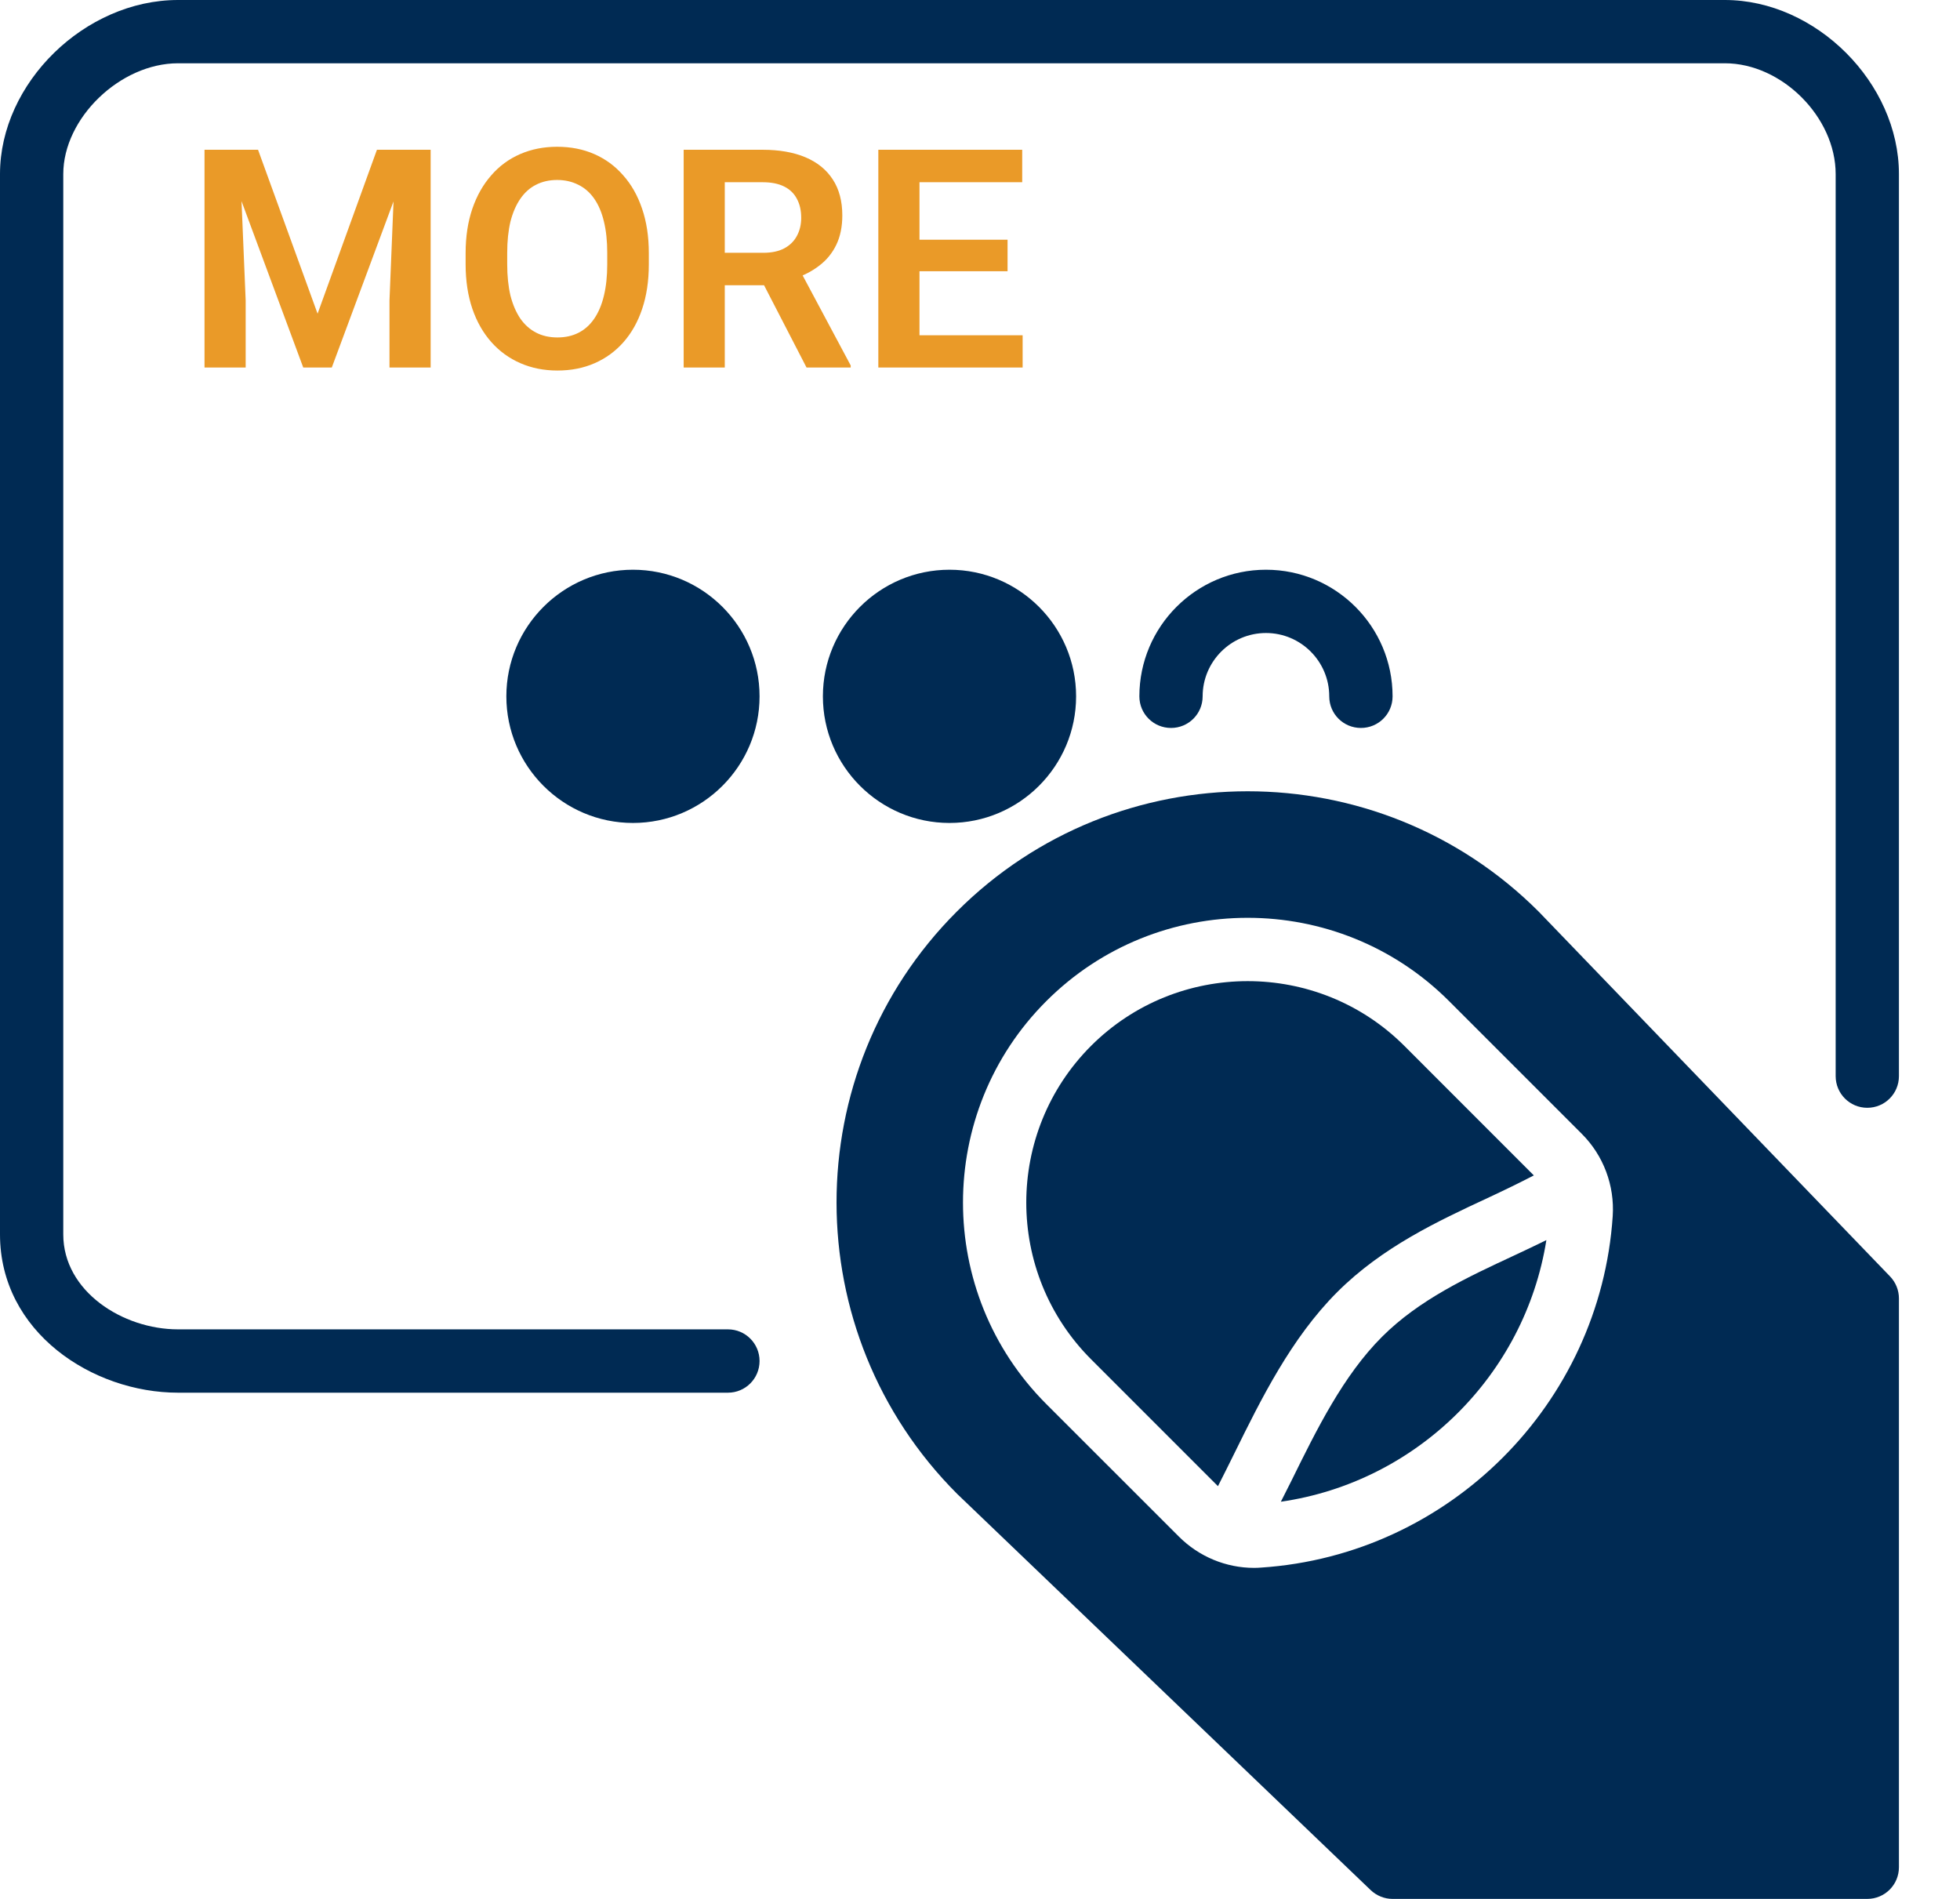
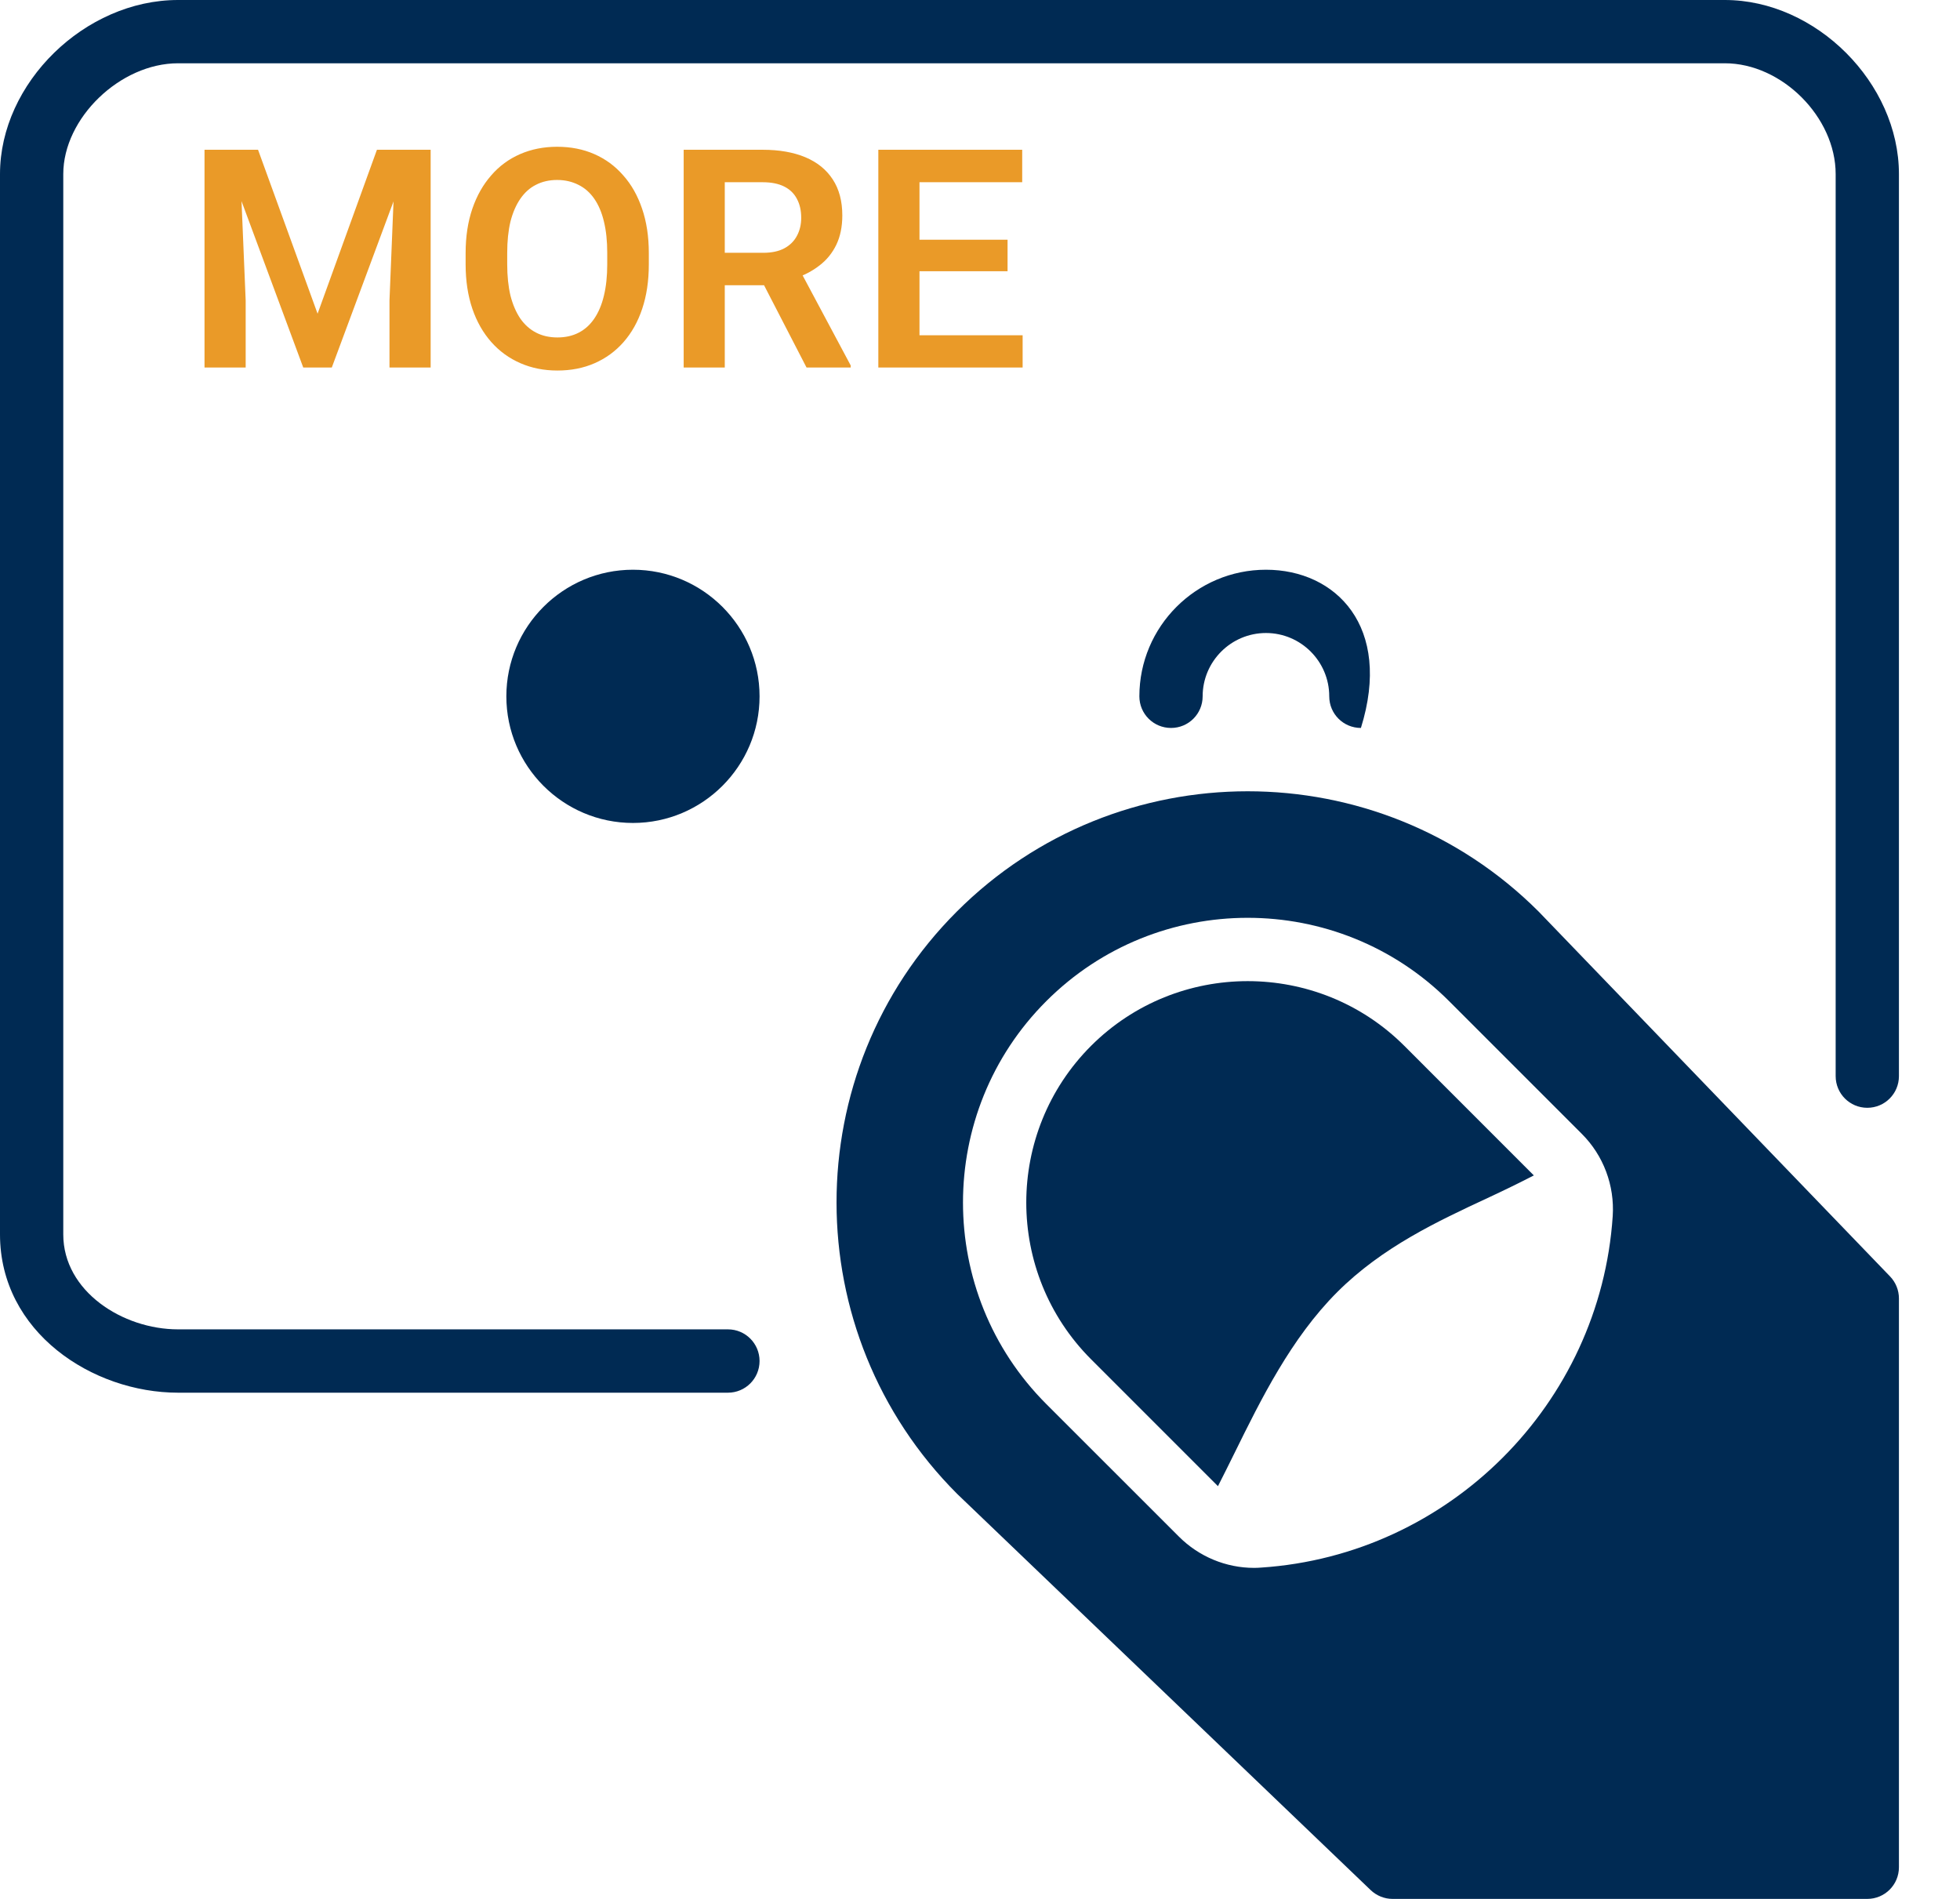
<svg xmlns="http://www.w3.org/2000/svg" width="32" height="31" viewBox="0 0 32 31" fill="none">
  <path d="M3.632 2.445H4.213L5.185 5.121L6.154 2.445H6.738L5.417 6H4.951L3.632 2.445ZM3.339 2.445H3.908L4.011 4.904V6H3.339V2.445ZM6.459 2.445H7.031V6H6.359V4.904L6.459 2.445ZM10.593 4.132V4.315C10.593 4.584 10.557 4.826 10.485 5.041C10.414 5.254 10.312 5.435 10.18 5.585C10.048 5.735 9.891 5.849 9.709 5.929C9.527 6.009 9.324 6.049 9.101 6.049C8.881 6.049 8.68 6.009 8.496 5.929C8.313 5.849 8.155 5.735 8.022 5.585C7.889 5.435 7.785 5.254 7.712 5.041C7.639 4.826 7.602 4.584 7.602 4.315V4.132C7.602 3.862 7.639 3.62 7.712 3.407C7.785 3.194 7.888 3.013 8.02 2.863C8.151 2.711 8.308 2.596 8.491 2.516C8.675 2.436 8.876 2.396 9.096 2.396C9.319 2.396 9.522 2.436 9.704 2.516C9.886 2.596 10.043 2.711 10.175 2.863C10.309 3.013 10.411 3.194 10.483 3.407C10.556 3.62 10.593 3.862 10.593 4.132ZM9.914 4.315V4.127C9.914 3.934 9.896 3.764 9.86 3.617C9.825 3.469 9.772 3.345 9.702 3.244C9.632 3.143 9.545 3.067 9.443 3.017C9.34 2.965 9.225 2.938 9.096 2.938C8.966 2.938 8.85 2.965 8.75 3.017C8.65 3.067 8.566 3.143 8.496 3.244C8.426 3.345 8.372 3.469 8.334 3.617C8.299 3.764 8.281 3.934 8.281 4.127V4.315C8.281 4.507 8.299 4.678 8.334 4.826C8.372 4.974 8.426 5.099 8.496 5.202C8.567 5.303 8.653 5.379 8.754 5.431C8.855 5.483 8.971 5.509 9.101 5.509C9.231 5.509 9.347 5.483 9.448 5.431C9.549 5.379 9.633 5.303 9.702 5.202C9.772 5.099 9.825 4.974 9.86 4.826C9.896 4.678 9.914 4.507 9.914 4.315ZM11.162 2.445H12.453C12.723 2.445 12.955 2.486 13.149 2.567C13.343 2.649 13.492 2.769 13.596 2.929C13.7 3.088 13.752 3.284 13.752 3.517C13.752 3.701 13.719 3.861 13.654 3.996C13.589 4.131 13.497 4.244 13.378 4.335C13.261 4.426 13.123 4.498 12.963 4.55L12.753 4.657H11.613L11.608 4.127H12.46C12.599 4.127 12.713 4.103 12.805 4.054C12.896 4.005 12.964 3.938 13.01 3.852C13.057 3.765 13.081 3.667 13.081 3.556C13.081 3.437 13.058 3.335 13.012 3.249C12.967 3.161 12.898 3.093 12.805 3.046C12.712 2.999 12.595 2.975 12.453 2.975H11.833V6H11.162V2.445ZM13.168 6L12.346 4.408L13.056 4.406L13.889 5.966V6H13.168ZM16.696 5.473V6H14.807V5.473H16.696ZM15.012 2.445V6H14.34V2.445H15.012ZM16.45 3.913V4.428H14.807V3.913H16.45ZM16.689 2.445V2.975H14.807V2.445H16.689Z" fill="#EA9A28" />
-   <path d="M15.502 13.435C16.642 13.435 17.569 12.508 17.569 11.368C17.569 10.228 16.642 9.301 15.502 9.301C14.362 9.301 13.435 10.228 13.435 11.368C13.435 12.508 14.362 13.435 15.502 13.435Z" fill="#002A53" />
  <path d="M8.267 11.368C8.267 12.508 9.194 13.435 10.334 13.435C11.474 13.435 12.401 12.508 12.401 11.368C12.401 10.228 11.474 9.301 10.334 9.301C9.194 9.301 8.267 10.228 8.267 11.368Z" fill="#002A53" />
-   <path d="M19.635 11.368C19.635 10.798 20.099 10.334 20.669 10.334C21.239 10.334 21.702 10.798 21.702 11.368C21.702 11.654 21.933 11.884 22.219 11.884C22.505 11.884 22.736 11.654 22.736 11.368C22.736 10.228 21.809 9.301 20.669 9.301C19.529 9.301 18.602 10.228 18.602 11.368C18.602 11.654 18.833 11.884 19.119 11.884C19.404 11.884 19.635 11.654 19.635 11.368Z" fill="#002A53" />
+   <path d="M19.635 11.368C19.635 10.798 20.099 10.334 20.669 10.334C21.239 10.334 21.702 10.798 21.702 11.368C21.702 11.654 21.933 11.884 22.219 11.884C22.736 10.228 21.809 9.301 20.669 9.301C19.529 9.301 18.602 10.228 18.602 11.368C18.602 11.654 18.833 11.884 19.119 11.884C19.404 11.884 19.635 11.654 19.635 11.368Z" fill="#002A53" />
  <path d="M28.161 0H2.907C1.385 0 0 1.354 0 2.842V20.152C0 21.748 1.509 22.736 2.907 22.736H11.885C12.17 22.736 12.401 22.505 12.401 22.219C12.401 21.933 12.17 21.702 11.885 21.702H2.907C2.002 21.702 1.033 21.08 1.033 20.152V2.842C1.033 1.929 1.961 1.033 2.907 1.033H28.161C29.091 1.033 29.97 1.912 29.97 2.842V17.568C29.97 17.854 30.201 18.085 30.486 18.085C30.772 18.085 31.003 17.854 31.003 17.568V2.842C31.003 1.354 29.649 0 28.161 0Z" fill="#002A53" />
-   <path d="M22.563 21.824C21.931 22.456 21.5 23.33 21.083 24.177C21.025 24.294 20.969 24.403 20.912 24.516C23.129 24.196 24.896 22.452 25.247 20.245C25.072 20.331 24.896 20.414 24.723 20.495C23.96 20.85 23.171 21.216 22.563 21.824Z" fill="#002A53" />
  <path d="M24.287 19.558C24.553 19.434 24.802 19.313 25.042 19.189L22.928 17.074C21.518 15.665 19.223 15.665 17.813 17.074C16.403 18.485 16.403 20.779 17.813 22.19L19.885 24.262C19.974 24.087 20.064 23.907 20.156 23.72C20.589 22.841 21.08 21.846 21.832 21.094C22.57 20.356 23.482 19.933 24.287 19.558Z" fill="#002A53" />
  <path d="M25.121 14.882C22.501 12.263 18.239 12.263 15.621 14.882C13.002 17.501 13.002 21.763 15.629 24.39L22.378 30.856C22.475 30.948 22.603 31 22.735 31H30.486C30.772 31 31.003 30.769 31.003 30.483V21.197C31.003 21.064 30.951 20.935 30.859 20.839L25.121 14.882ZM26.33 19.854C26.126 22.92 23.659 25.387 20.592 25.591C20.553 25.594 20.514 25.596 20.475 25.596C20.017 25.596 19.575 25.413 19.248 25.086L17.082 22.921C15.269 21.107 15.269 18.156 17.082 16.344C18.895 14.53 21.846 14.53 23.659 16.344L25.825 18.51C26.179 18.863 26.363 19.354 26.33 19.854Z" fill="#002A53" />
</svg>